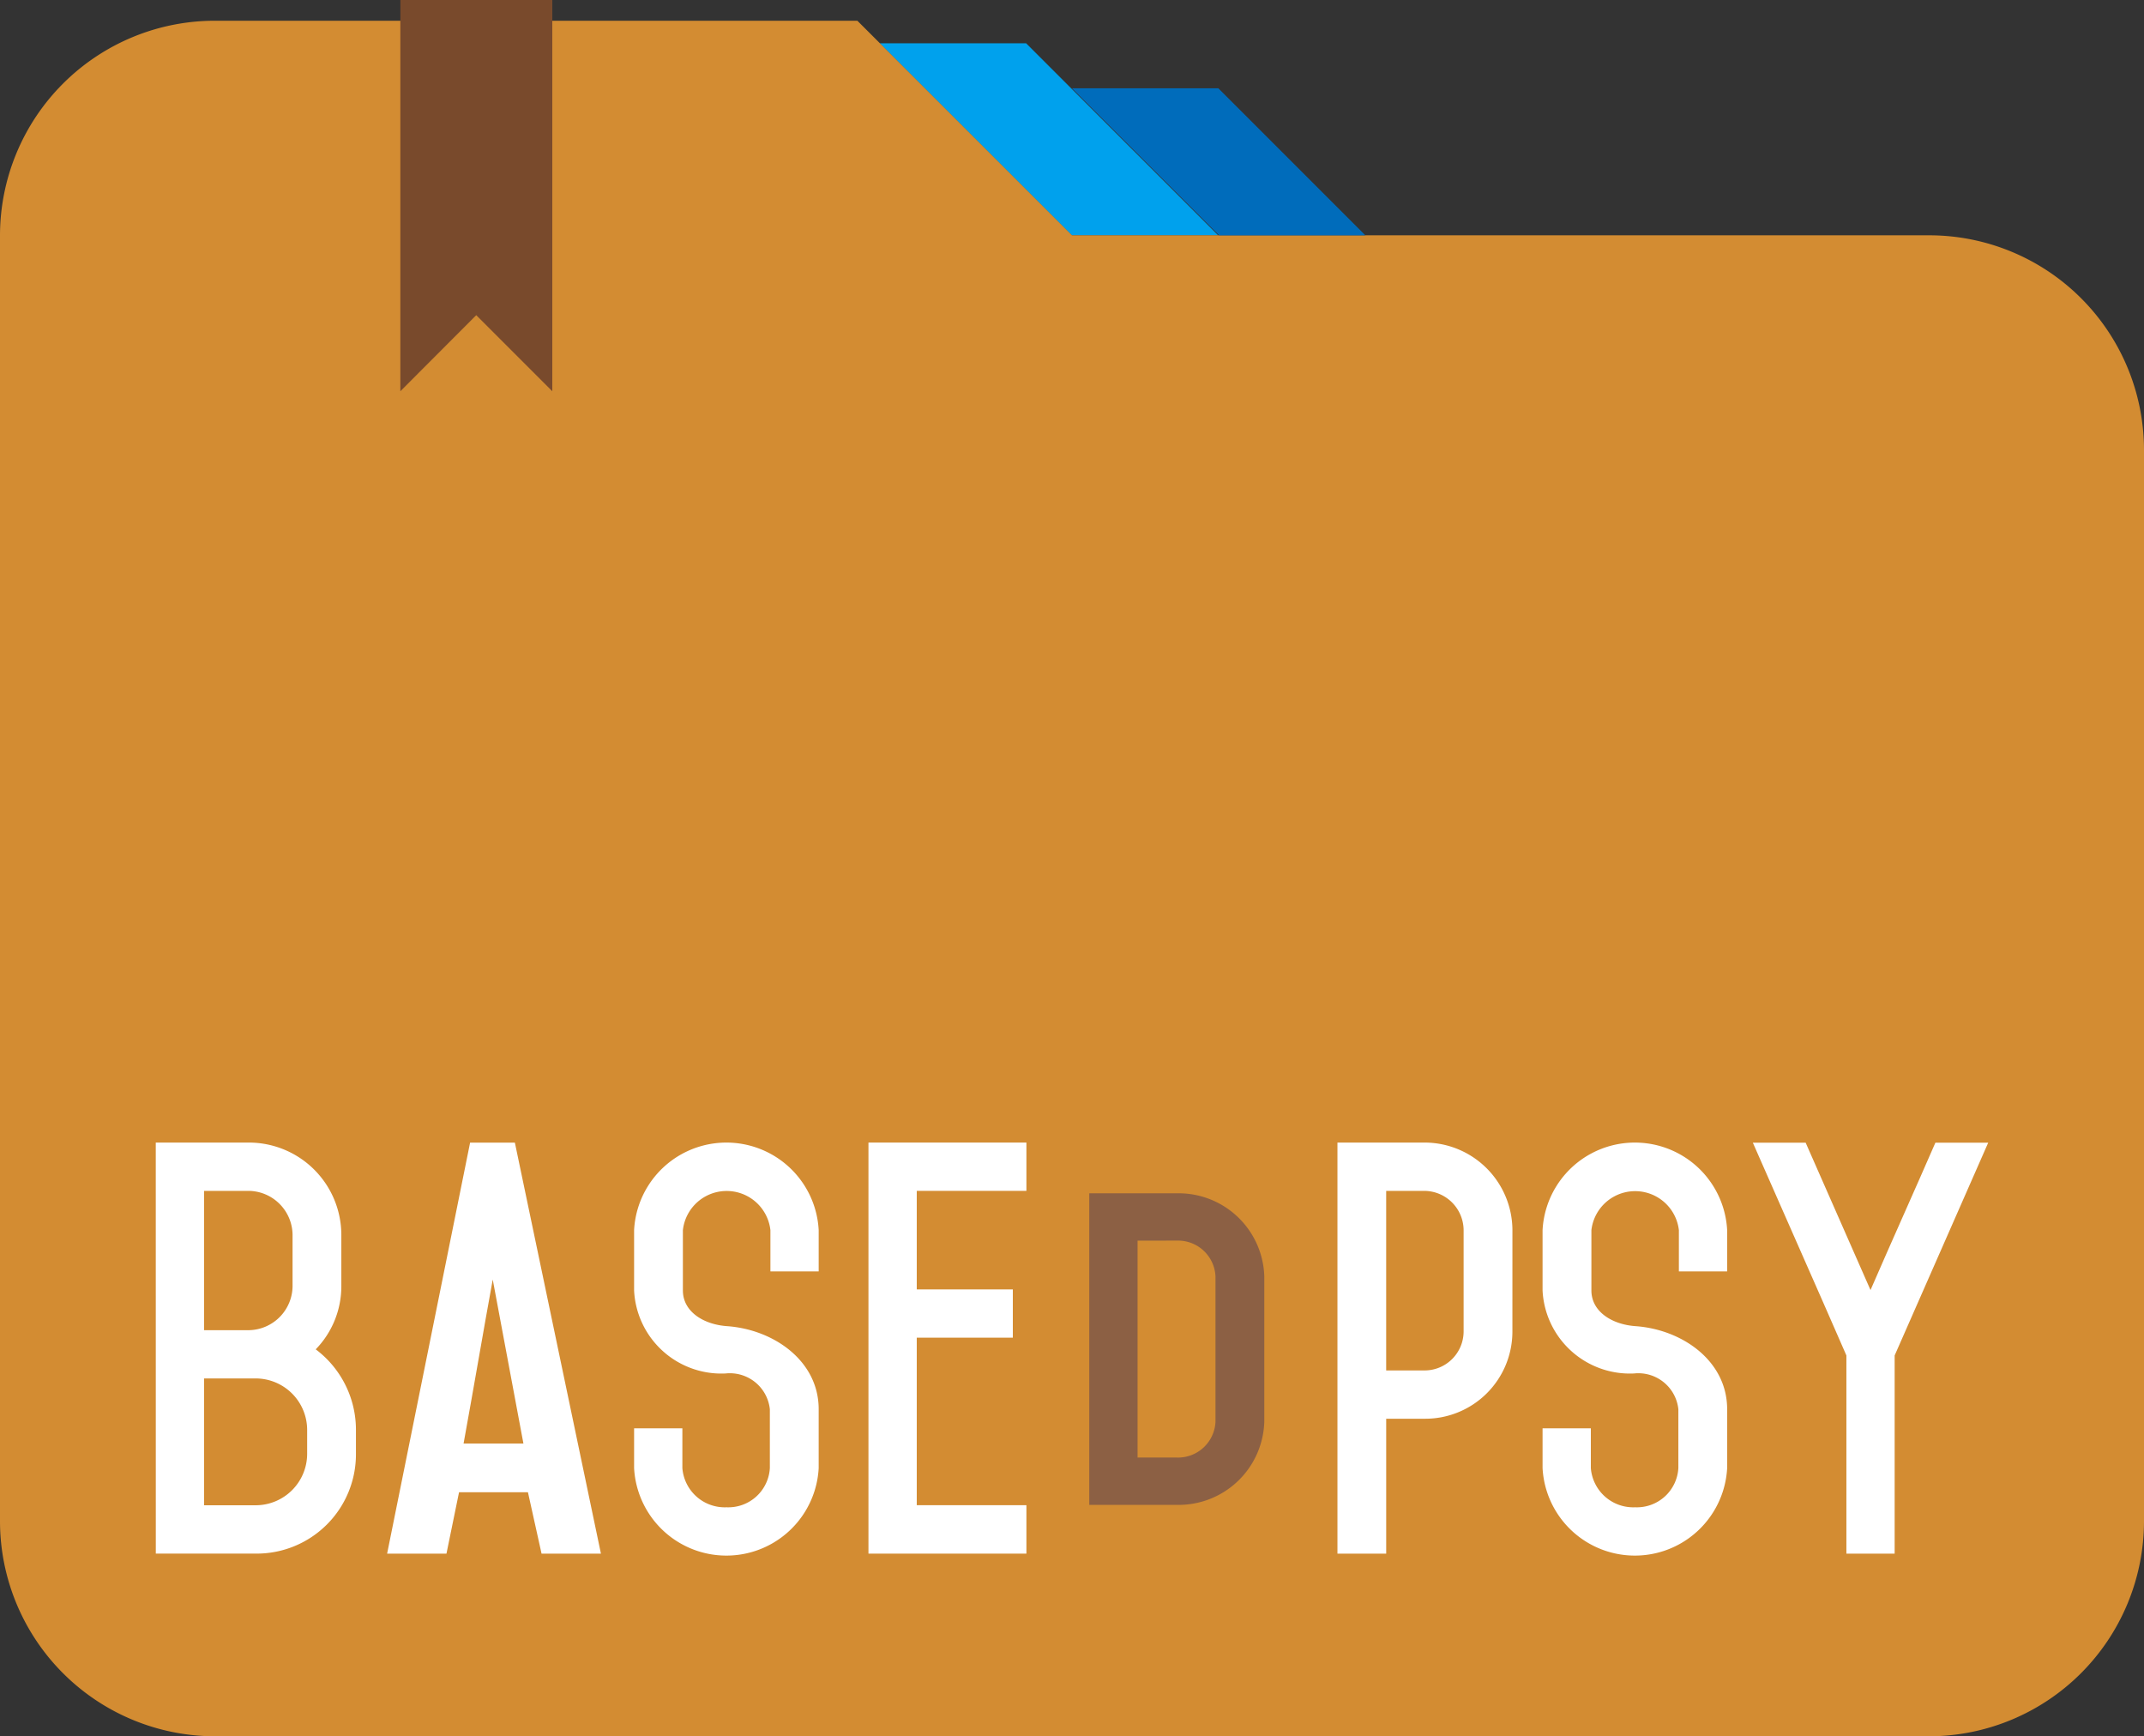
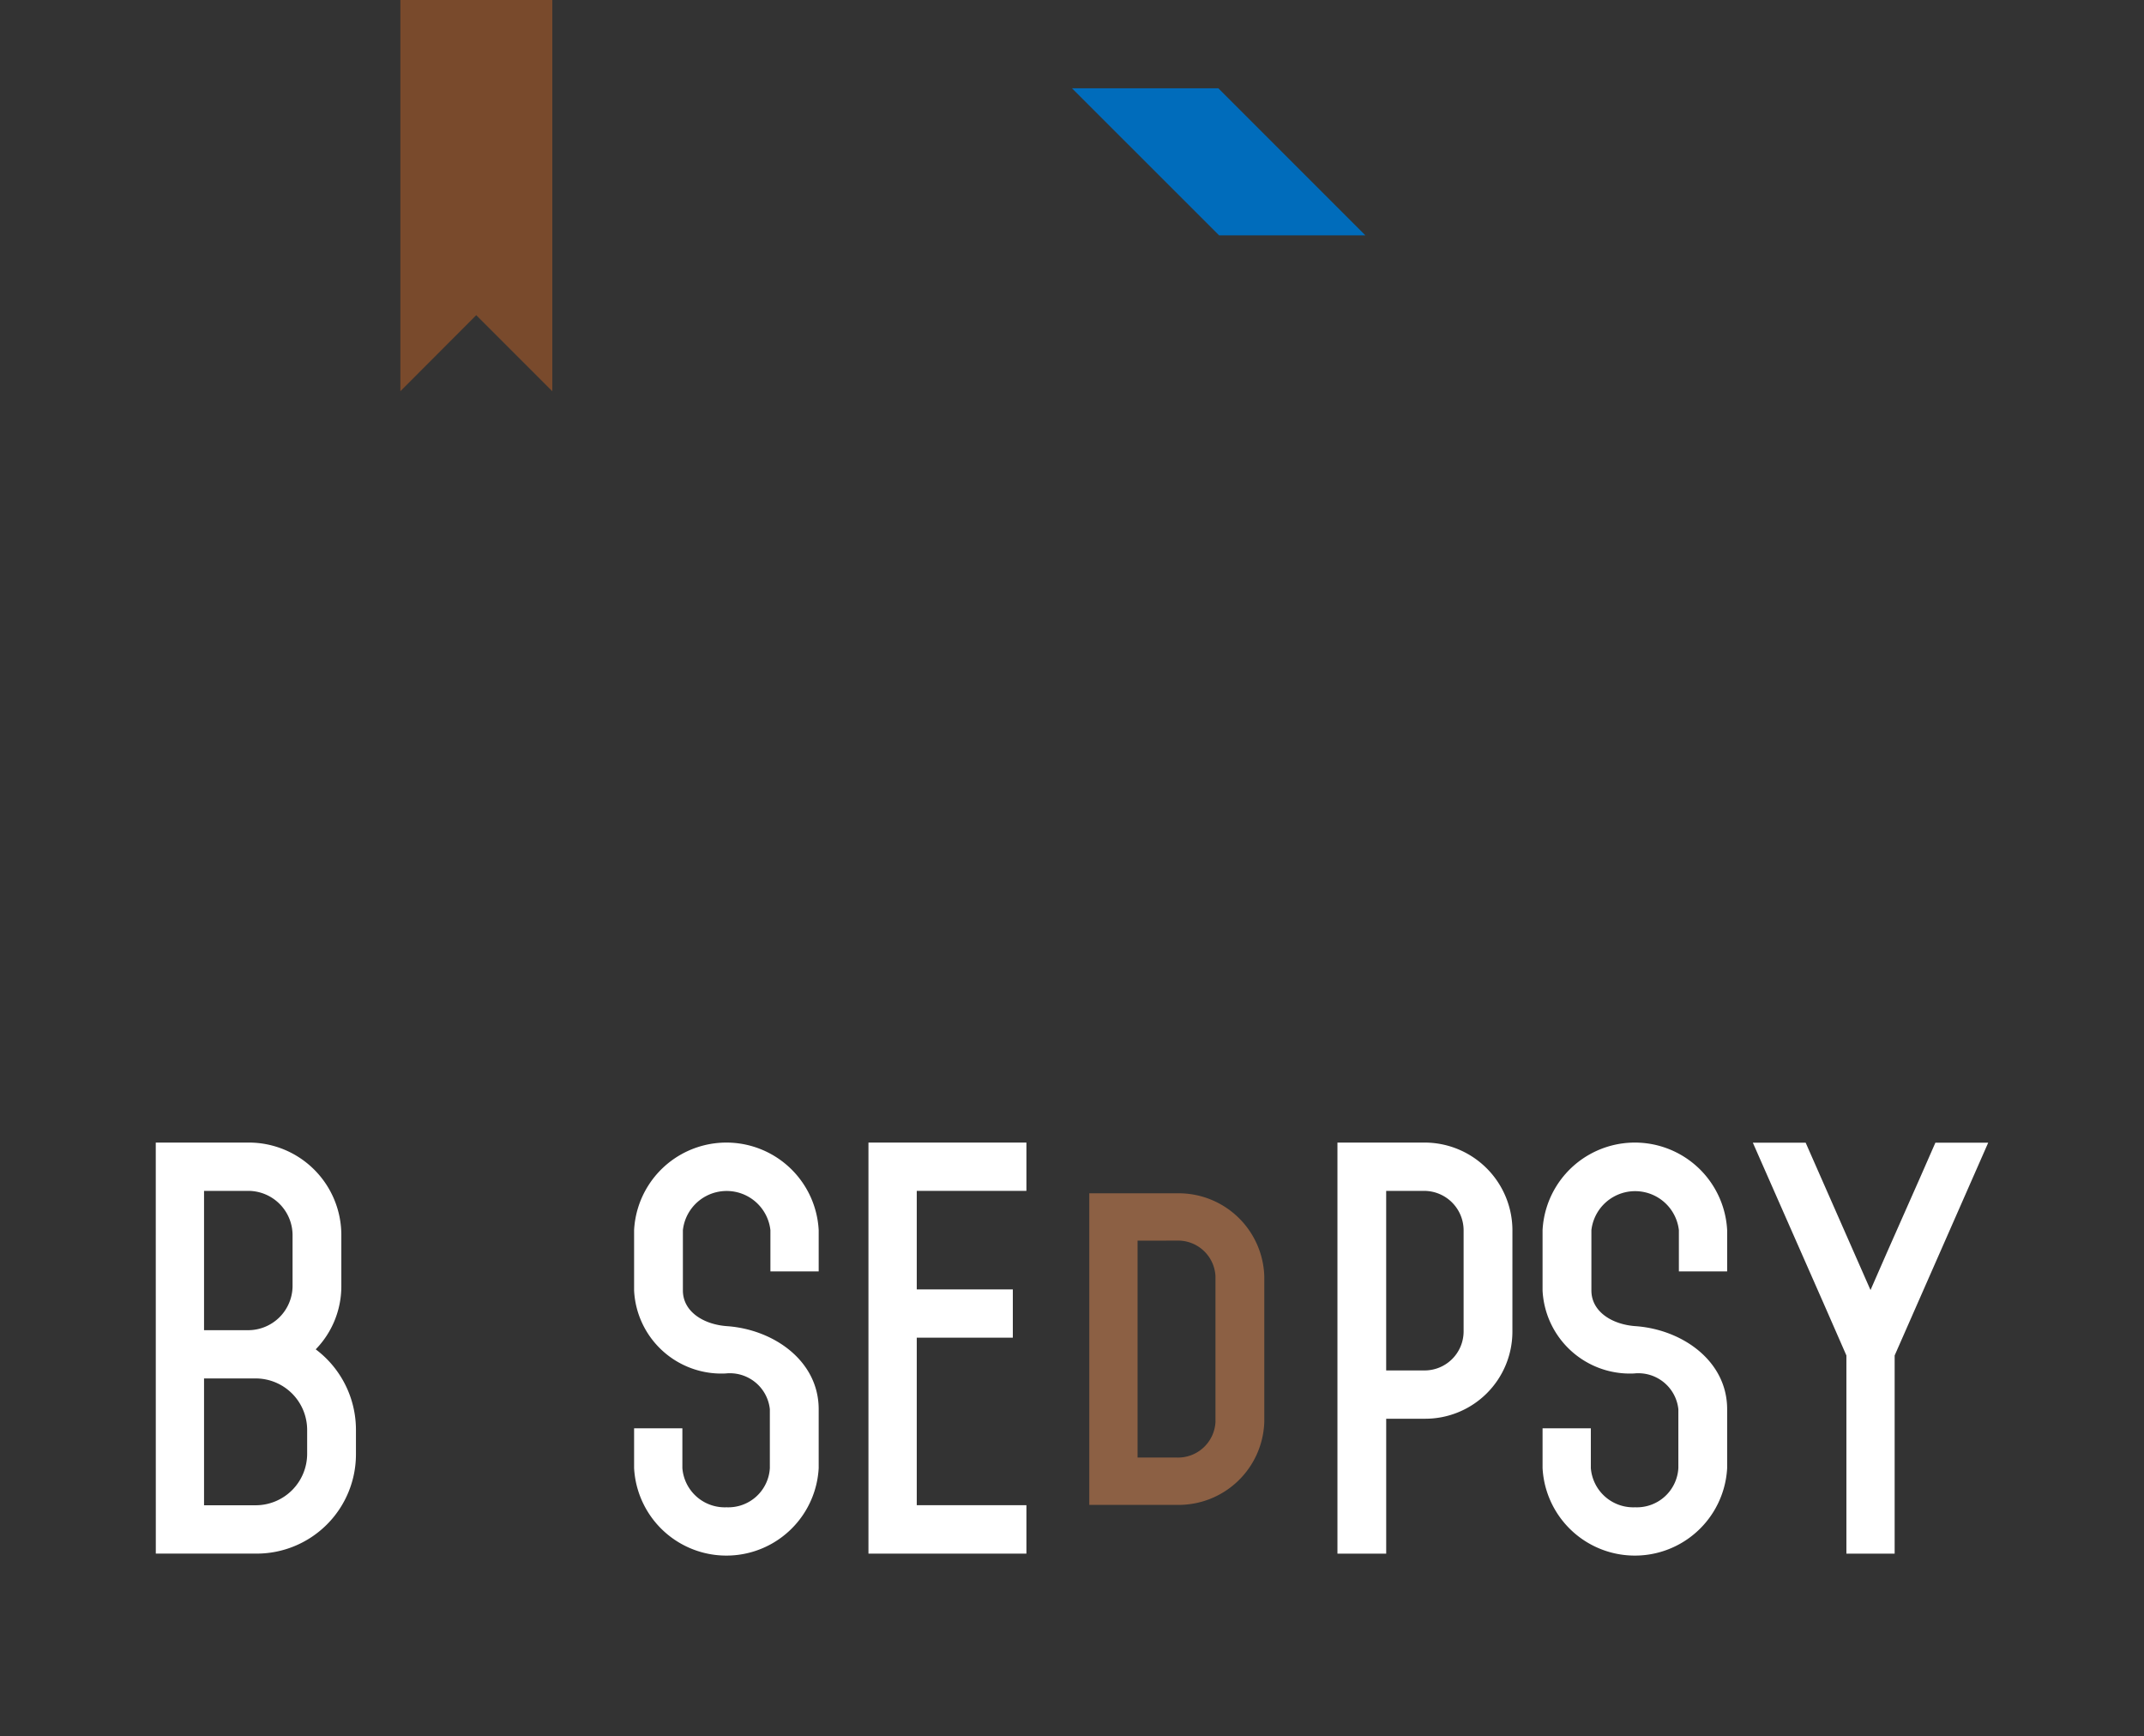
<svg xmlns="http://www.w3.org/2000/svg" width="107.126" height="86.744" viewBox="0 0 107.126 86.744">
  <rect x="0" y="0" width="107.126" height="86.744" fill="#333333" stroke="none" />
  <g id="Groupe_7" data-name="Groupe 7" transform="translate(-493.709 -404.254)">
    <g id="Groupe_6" data-name="Groupe 6" transform="translate(493.709 404.254)">
      <g id="Groupe_5" data-name="Groupe 5">
        <g id="Groupe_4" data-name="Groupe 4" transform="translate(0 1.036)">
          <g id="Groupe_3" data-name="Groupe 3">
-             <path id="Tracé_68" data-name="Tracé 68" d="M562.2,408.829l-2.25-2.25h-7.312l2.25,2.25,7.35,7.348h7.311Z" transform="translate(-508.68 -405.454)" fill="#00a1ed" />
-             <path id="Tracé_69" data-name="Tracé 69" d="M548.186,405.369H516.075a10.738,10.738,0,0,0-10.728,10.723v64.262a10.755,10.755,0,0,0,10.728,10.723H601.75a10.754,10.754,0,0,0,10.723-10.723V426.789a10.732,10.732,0,0,0-10.723-10.7H558.91Z" transform="translate(-505.347 -405.369)" fill="#d38c32" />
            <path id="Tracé_70" data-name="Tracé 70" d="M570.321,416.348h7.311l-5.1-5.1L570.283,409h-7.312l2.248,2.248Z" transform="translate(-509.408 -405.625)" fill="#006cbb" />
          </g>
        </g>
        <path id="Tracé_71" data-name="Tracé 71" d="M530.659,420l3.8,3.8V404.254h-7.592V423.8Z" transform="translate(-506.863 -404.254)" fill="#794a2c" />
      </g>
      <path id="Tracé_72" data-name="Tracé 72" d="M513.72,465.664h4.649a4.621,4.621,0,0,1,4.623,4.6v2.588a4.517,4.517,0,0,1-1.28,3.142,5.025,5.025,0,0,1,2.01,4.021v1.206a4.961,4.961,0,0,1-5,4.978h-5Zm2.412,2.413v6.96h2.237a2.22,2.22,0,0,0,2.186-2.186v-2.588a2.22,2.22,0,0,0-2.186-2.186Zm0,9.372v6.335h2.59a2.574,2.574,0,0,0,2.562-2.565v-1.206a2.574,2.574,0,0,0-2.562-2.565Z" transform="translate(-505.937 -408.582)" fill="#fff" />
-       <path id="Tracé_73" data-name="Tracé 73" d="M533.873,486.2l-.68-3.066h-3.443l-.628,3.066h-2.965l4.146-20.533h2.237l4.3,20.533Zm-.906-5.5-1.533-8.193c-.477,2.613-.9,5.127-1.457,8.193Z" transform="translate(-506.814 -408.582)" fill="#fff" />
      <path id="Tracé_74" data-name="Tracé 74" d="M541.87,473.053c0,1.055,1.031,1.709,2.236,1.785,2.313.176,4.549,1.734,4.549,4.147v2.94a4.618,4.618,0,0,1-9.223,0v-1.985h2.412v1.985a2.124,2.124,0,0,0,2.21,1.96,2.078,2.078,0,0,0,2.161-1.96v-2.94a2.01,2.01,0,0,0-2.211-1.786,4.364,4.364,0,0,1-4.572-4.146v-3.016a4.618,4.618,0,0,1,9.223,0V472.1h-2.412v-2.061a2.2,2.2,0,0,0-4.373,0Z" transform="translate(-507.749 -408.582)" fill="#fff" />
      <path id="Tracé_75" data-name="Tracé 75" d="M559.922,465.664v2.413h-5.479V473h4.8v2.411h-4.8v8.369h5.479V486.2H552.03V465.664Z" transform="translate(-508.637 -408.582)" fill="#fff" />
      <path id="Tracé_76" data-name="Tracé 76" d="M563.9,483.955V468.391h4.372a4.281,4.281,0,0,1,4.373,4.147v7.271a4.283,4.283,0,0,1-4.373,4.147Zm2.413-13.2v10.837h1.959a1.874,1.874,0,0,0,1.934-1.783v-7.271a1.873,1.873,0,0,0-1.934-1.784Z" transform="translate(-509.474 -408.774)" fill="#8c6044" />
      <path id="Tracé_77" data-name="Tracé 77" d="M585.982,475.113a4.354,4.354,0,0,1-4.372,4.348h-1.934V486.2h-2.436V465.664h4.371a4.391,4.391,0,0,1,4.372,4.372Zm-6.307-7.036v8.971h1.934a1.951,1.951,0,0,0,1.935-1.935v-5.076a1.974,1.974,0,0,0-1.935-1.959Z" transform="translate(-510.414 -408.582)" fill="#fff" />
      <path id="Tracé_78" data-name="Tracé 78" d="M590.706,473.053c0,1.055,1.03,1.709,2.236,1.785,2.311.176,4.547,1.734,4.547,4.147v2.94a4.618,4.618,0,0,1-9.223,0v-1.985h2.412v1.985a2.126,2.126,0,0,0,2.212,1.96,2.077,2.077,0,0,0,2.161-1.96v-2.94a2.01,2.01,0,0,0-2.211-1.786,4.367,4.367,0,0,1-4.574-4.146v-3.016a4.618,4.618,0,0,1,9.223,0V472.1h-2.412v-2.061a2.2,2.2,0,0,0-4.371,0Z" transform="translate(-511.191 -408.582)" fill="#fff" />
      <path id="Tracé_79" data-name="Tracé 79" d="M604.244,486.2v-9.9c-1.433-3.291-3.242-7.363-4.675-10.631h2.639l3.241,7.363c1.056-2.436,2.238-5.051,3.242-7.363h2.639l-4.675,10.631v9.9Z" transform="translate(-511.988 -408.582)" fill="#fff" />
    </g>
  </g>
</svg>